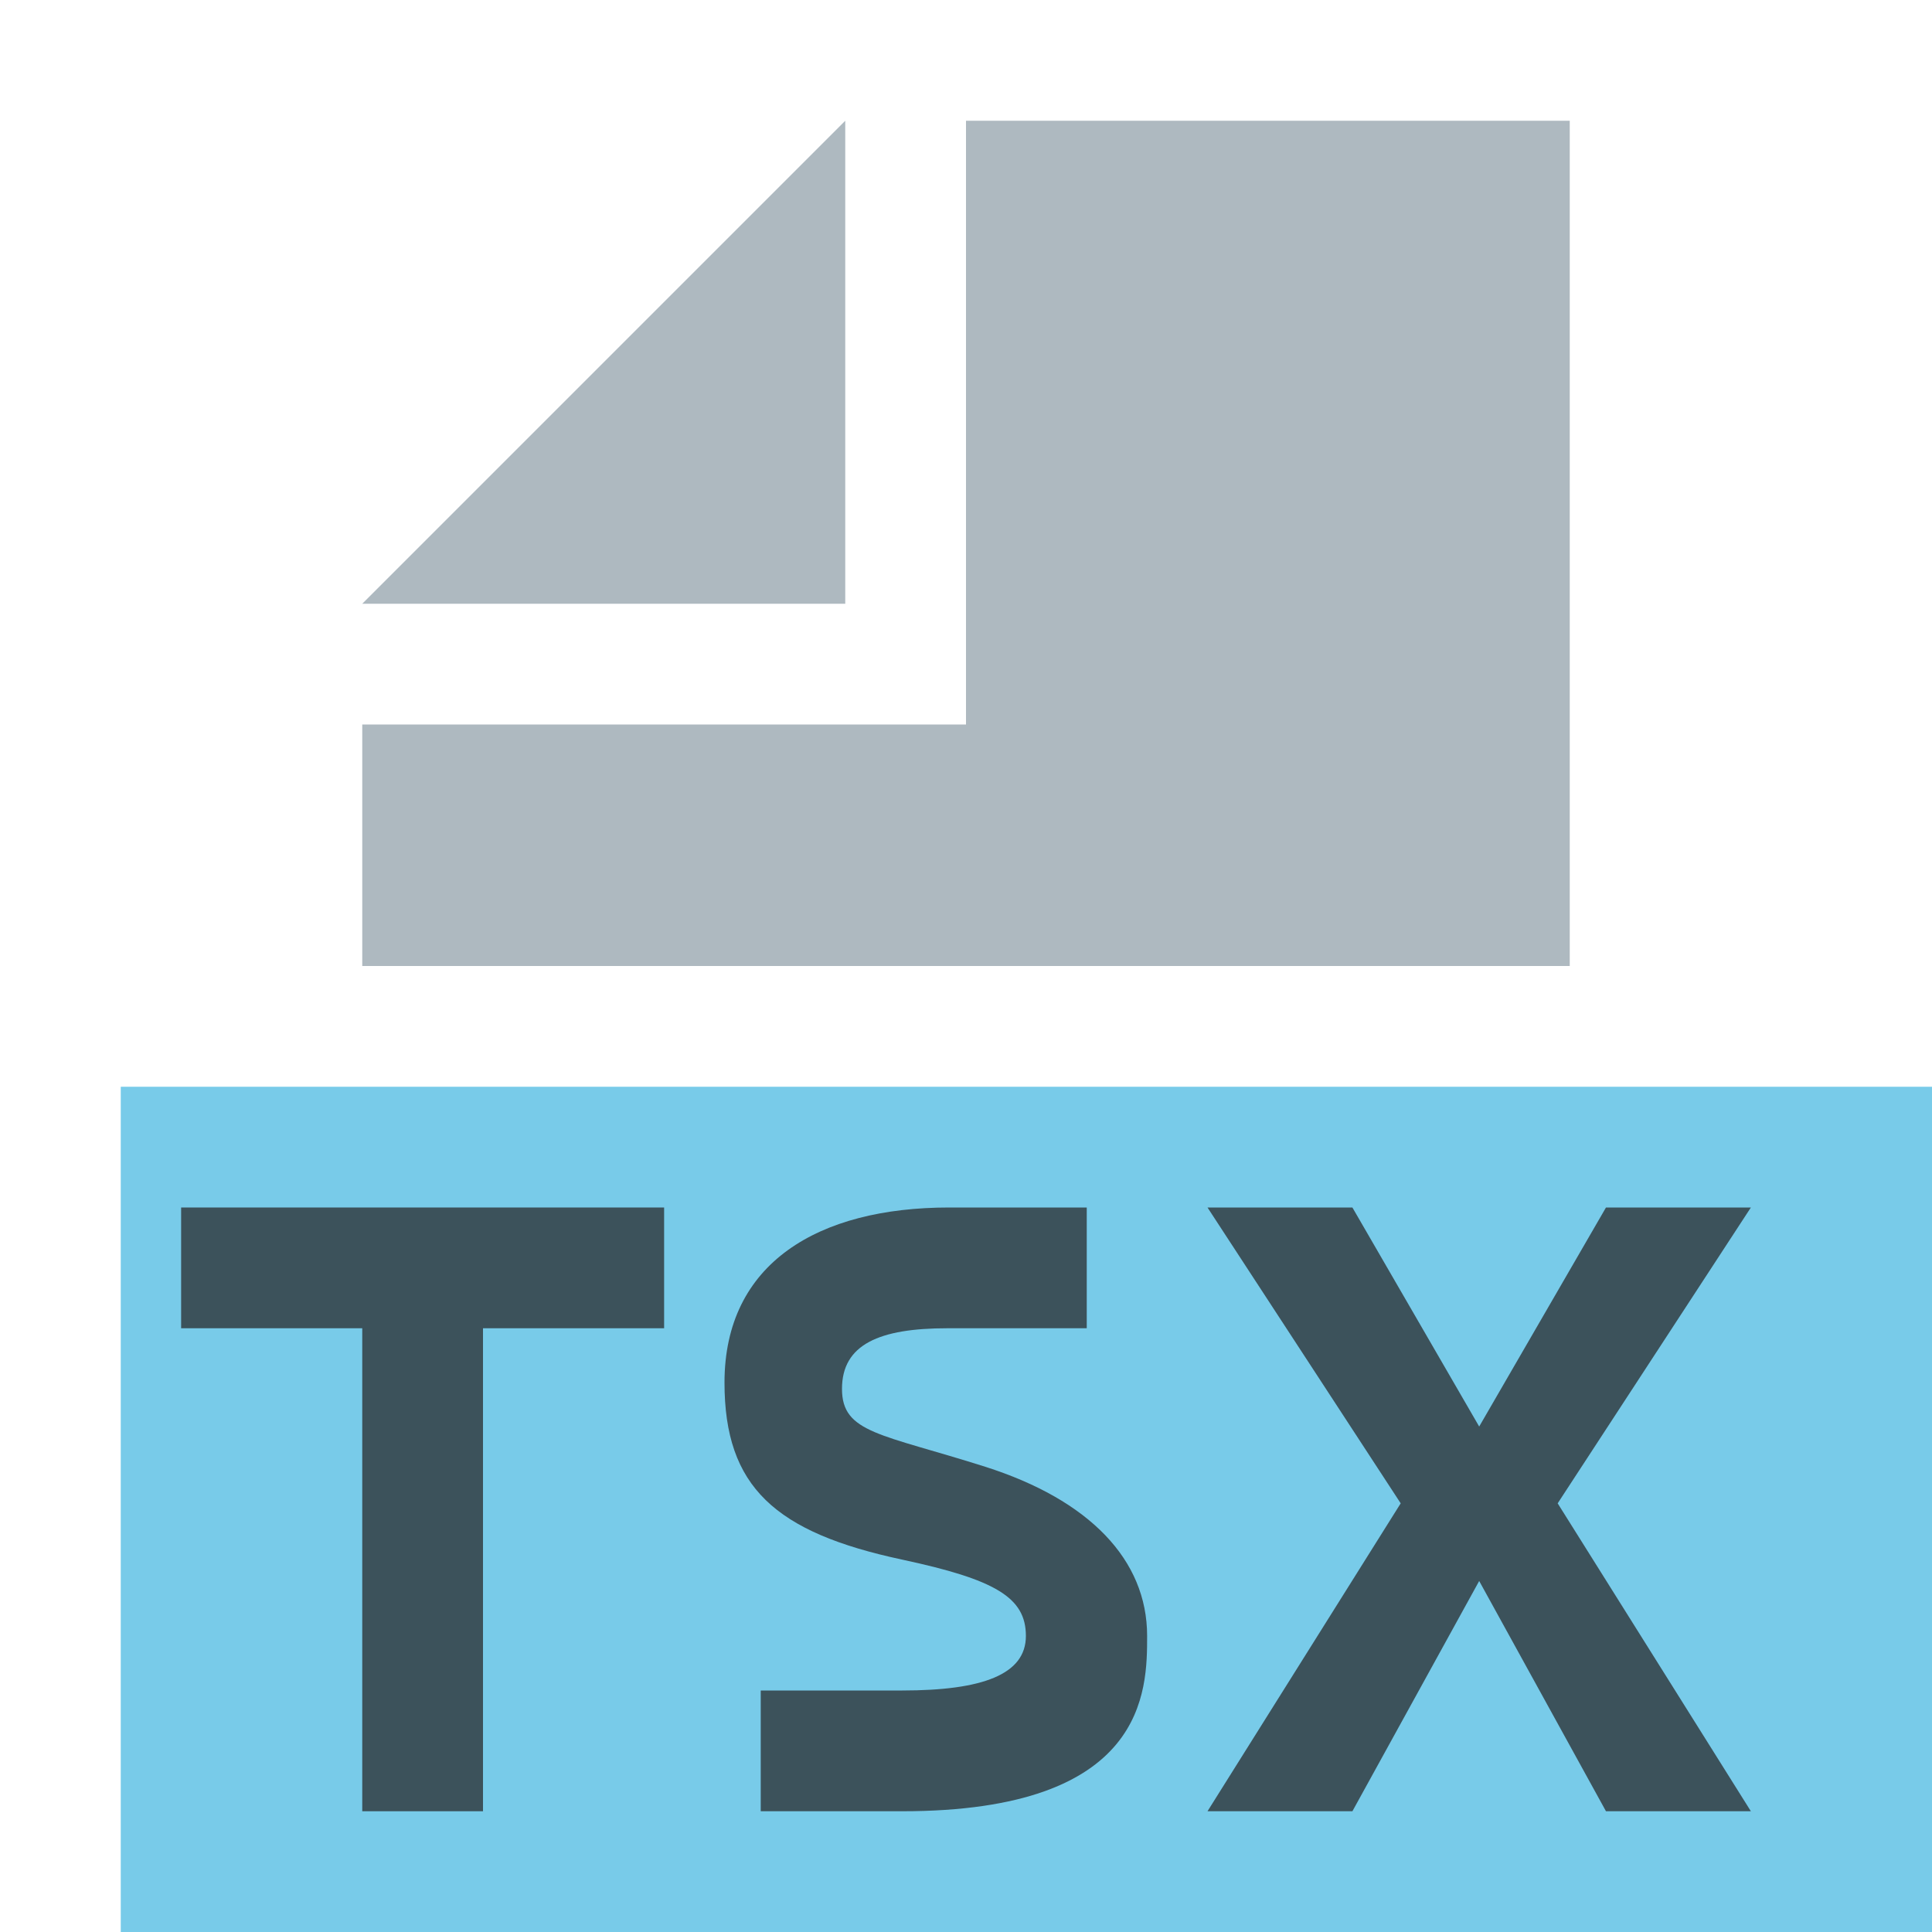
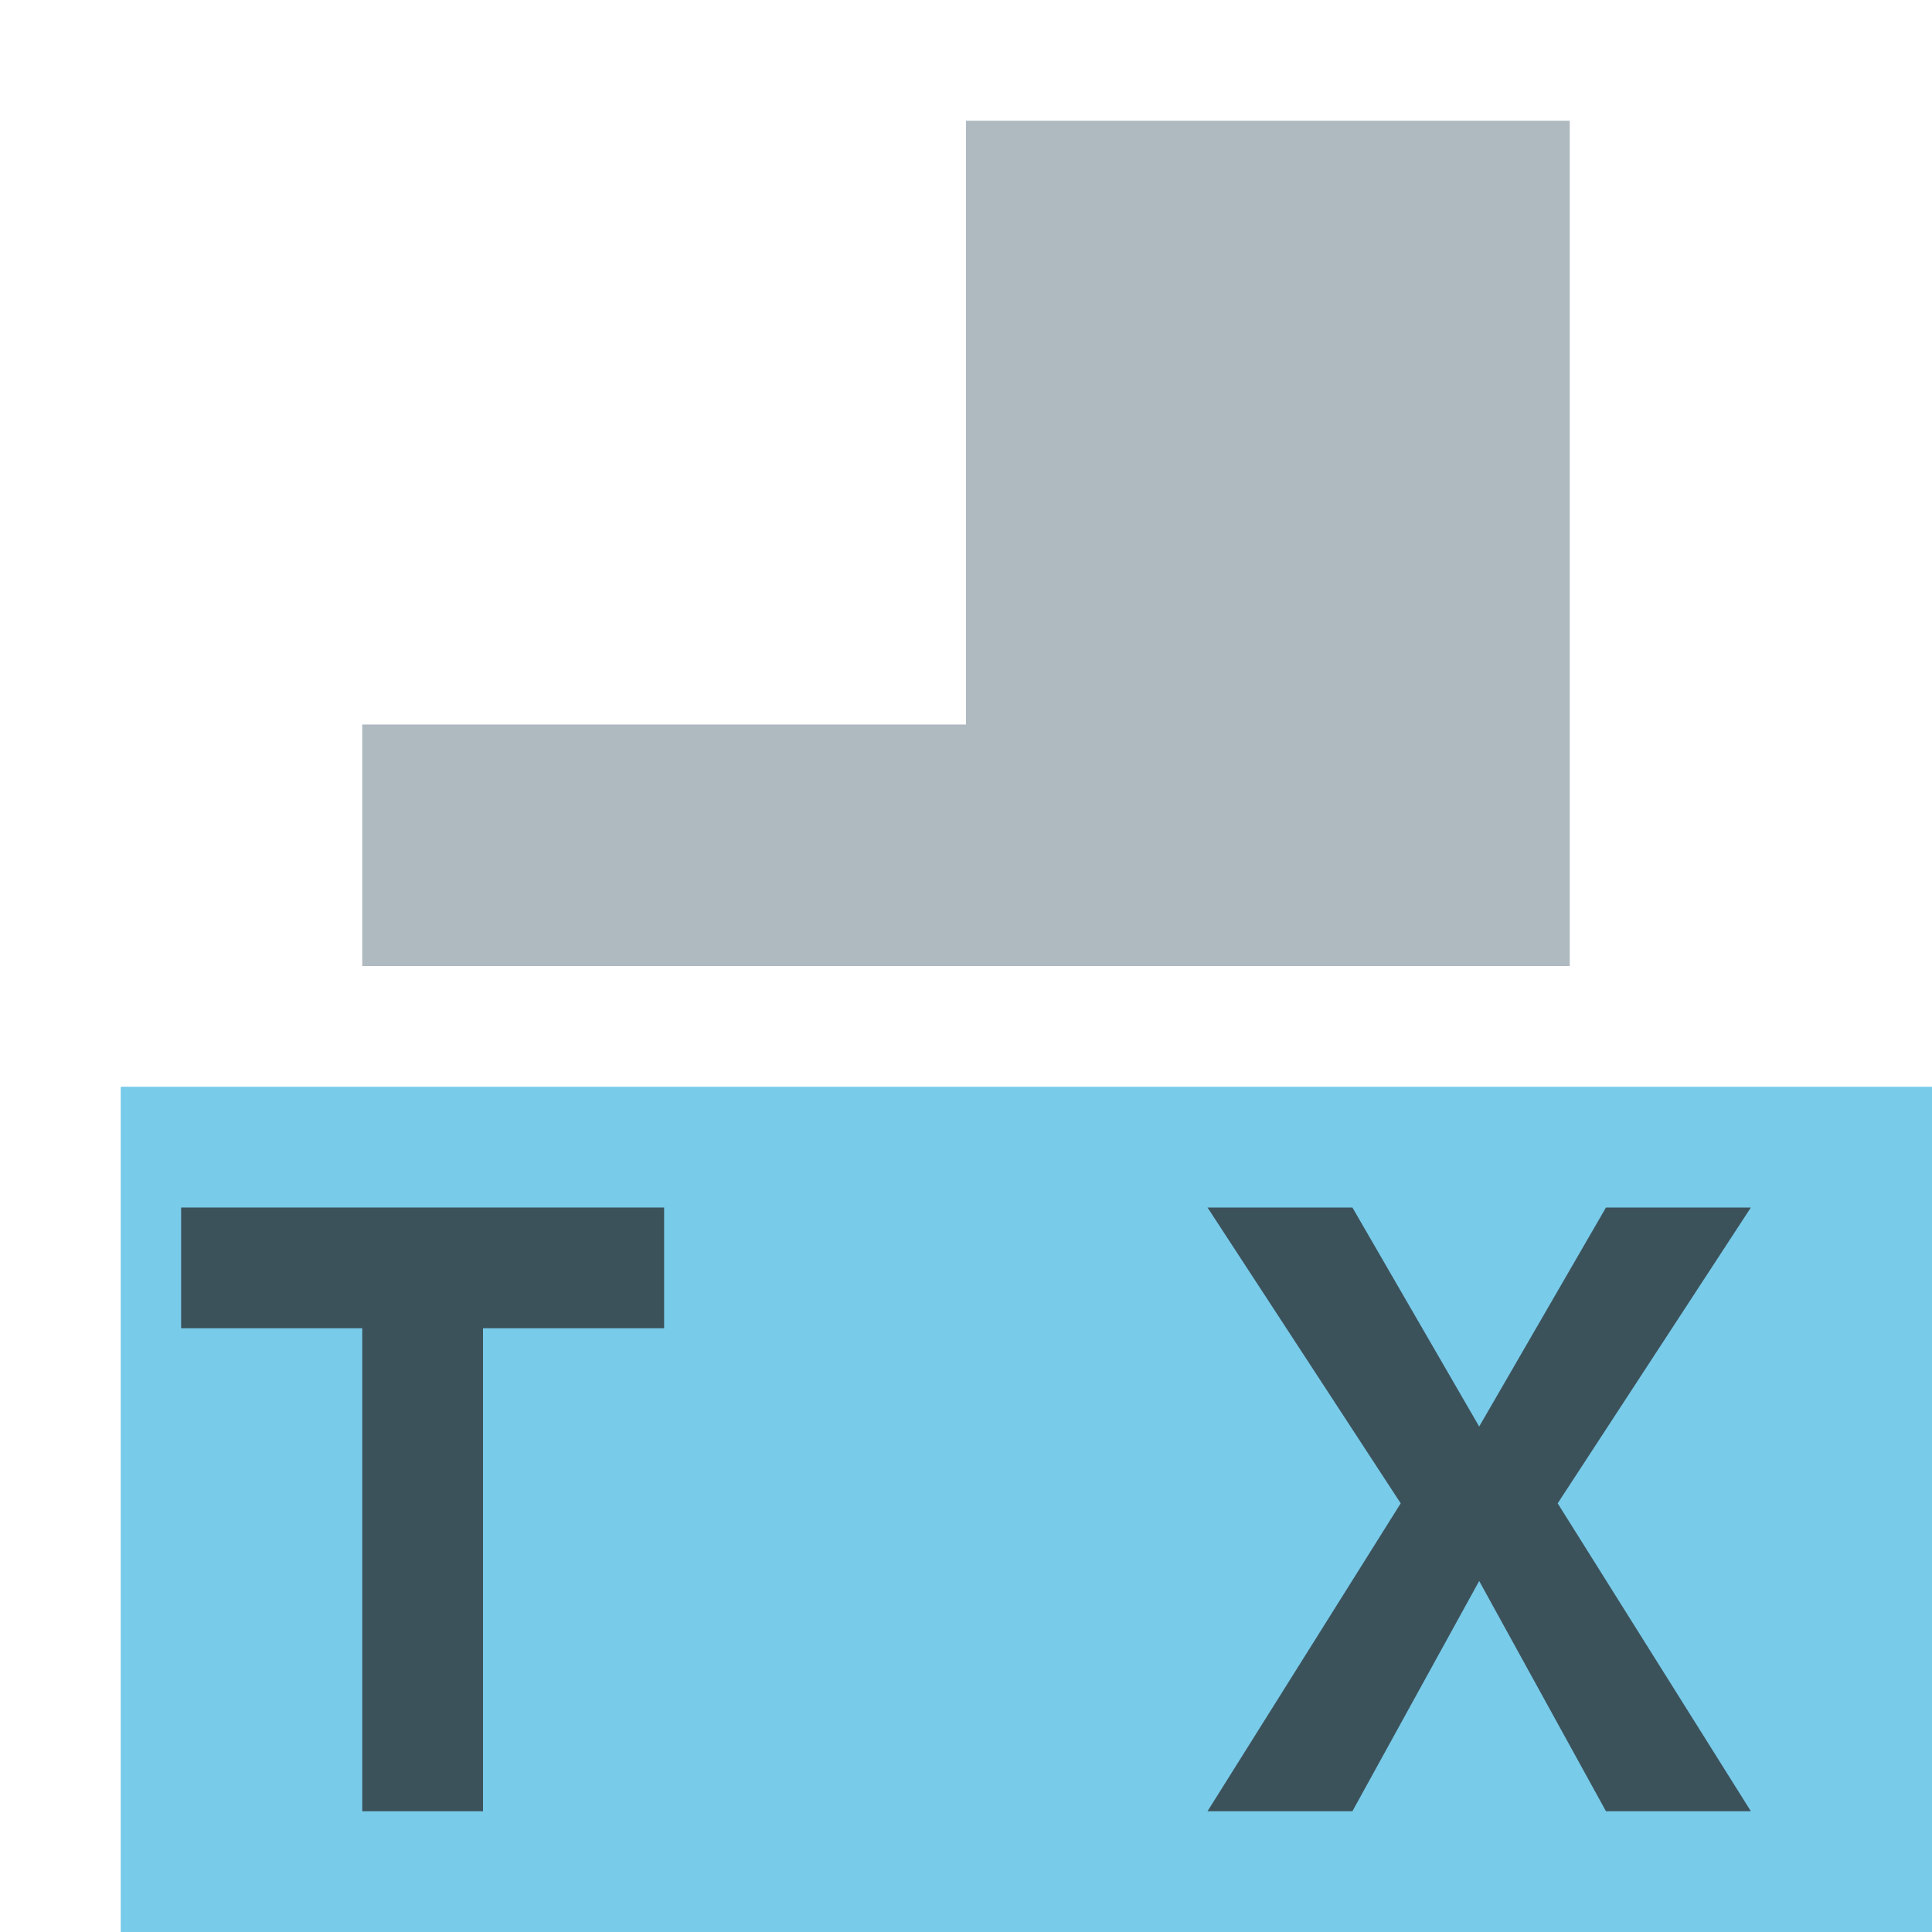
<svg xmlns="http://www.w3.org/2000/svg" width="800px" height="800px" viewBox="0 0 16 16" fill="none">
  <path fill-rule="evenodd" clip-rule="evenodd" d="M1 16H16V9H1V16Z" fill="#40B6E0" fill-opacity="0.7" />
-   <path fill-rule="evenodd" clip-rule="evenodd" d="M7 1L3 5H7V1Z" fill="#9AA7B0" fill-opacity="0.8" />
  <path fill-rule="evenodd" clip-rule="evenodd" d="M8 1V6H3V8H13V1H8Z" fill="#9AA7B0" fill-opacity="0.8" />
  <path fill-rule="evenodd" clip-rule="evenodd" d="M3 11H1.5V10H5.5V11H4V15H3V11Z" fill="#231F20" fill-opacity="0.7" />
-   <path fill-rule="evenodd" clip-rule="evenodd" d="M6.973 11.502C6.973 11.133 7.284 11 7.845 11C7.85 11 8.235 11 9 11V10C8.263 10 7.883 10 7.86 10C6.778 10 6 10.459 6 11.45C6 12.315 6.42 12.691 7.471 12.916C8.242 13.081 8.496 13.229 8.496 13.548C8.496 13.867 8.138 14 7.471 14C7.461 14 7.07 14 6.3 14V15C7.075 15 7.466 15 7.471 15C9.5 15 9.5 14 9.5 13.548C9.5 12.916 9.02 12.421 8.159 12.147C7.297 11.873 6.973 11.87 6.973 11.502Z" fill="#231F20" fill-opacity="0.7" />
  <path fill-rule="evenodd" clip-rule="evenodd" d="M14.5 10L12.9 12.45L14.5 15H13.3L12.25 13.093L11.2 15H10L11.6 12.45L10 10H11.2L12.25 11.814L13.3 10H14.5Z" fill="#231F20" fill-opacity="0.7" />
</svg>